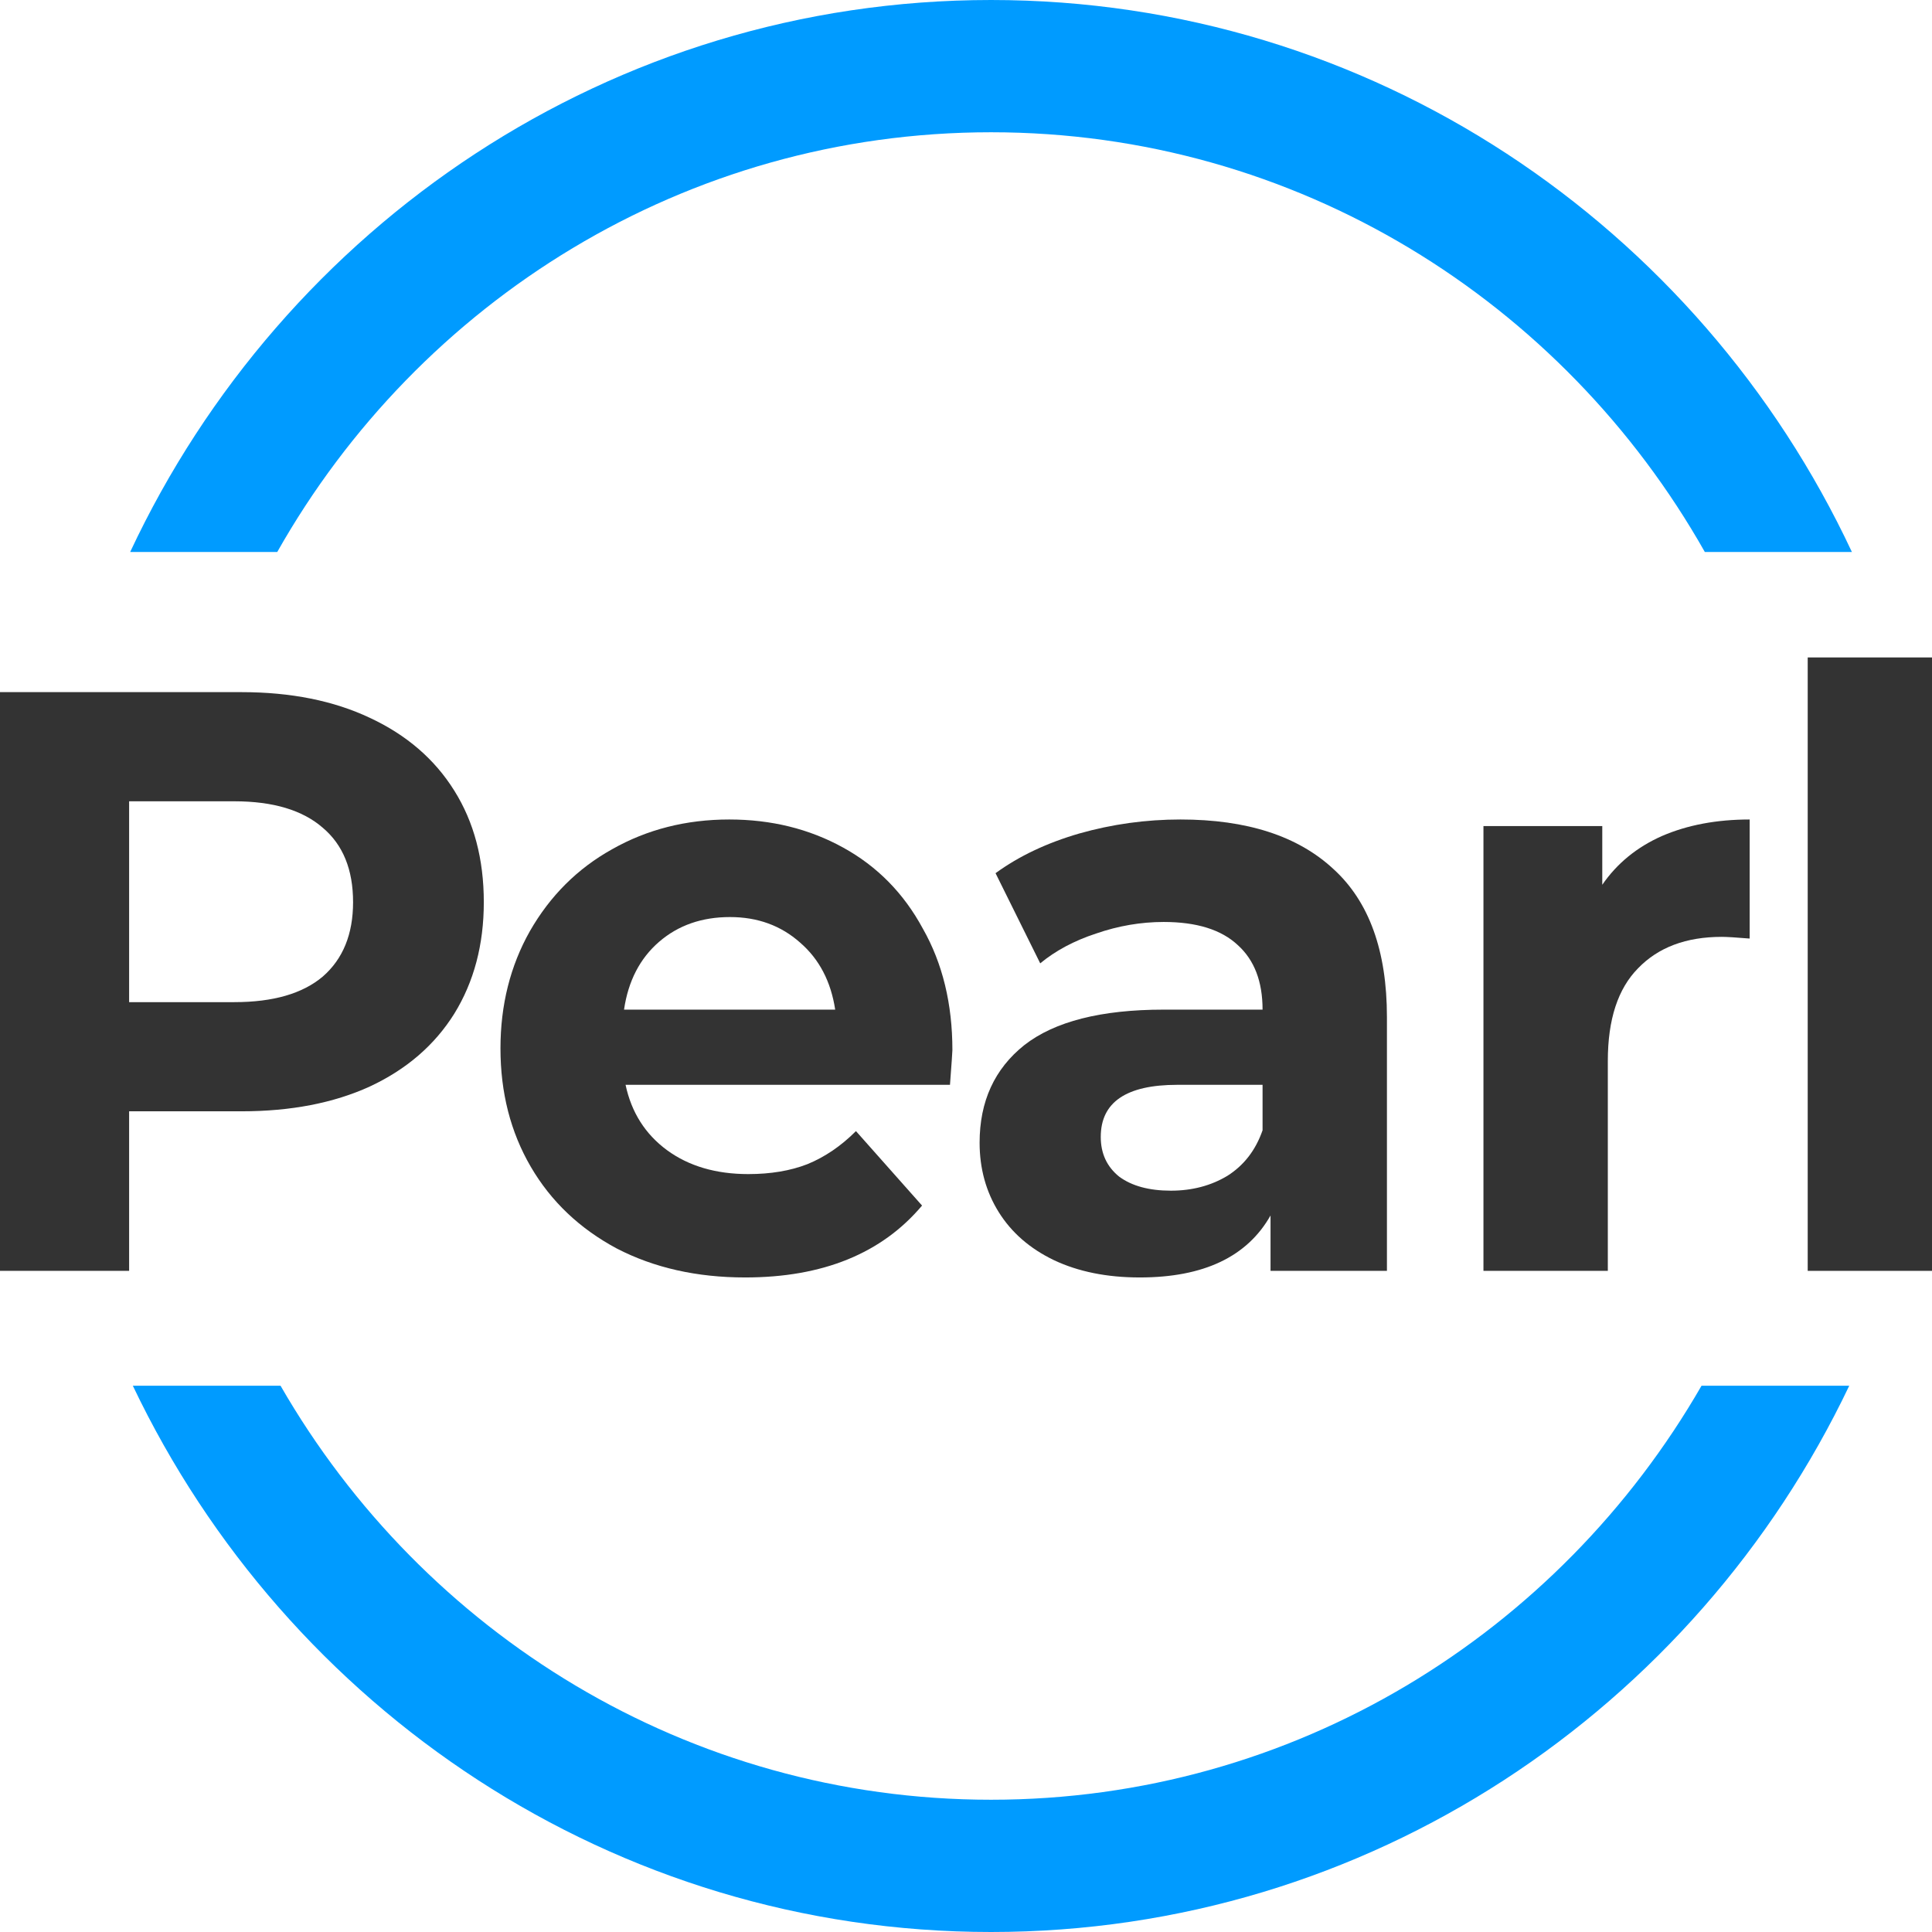
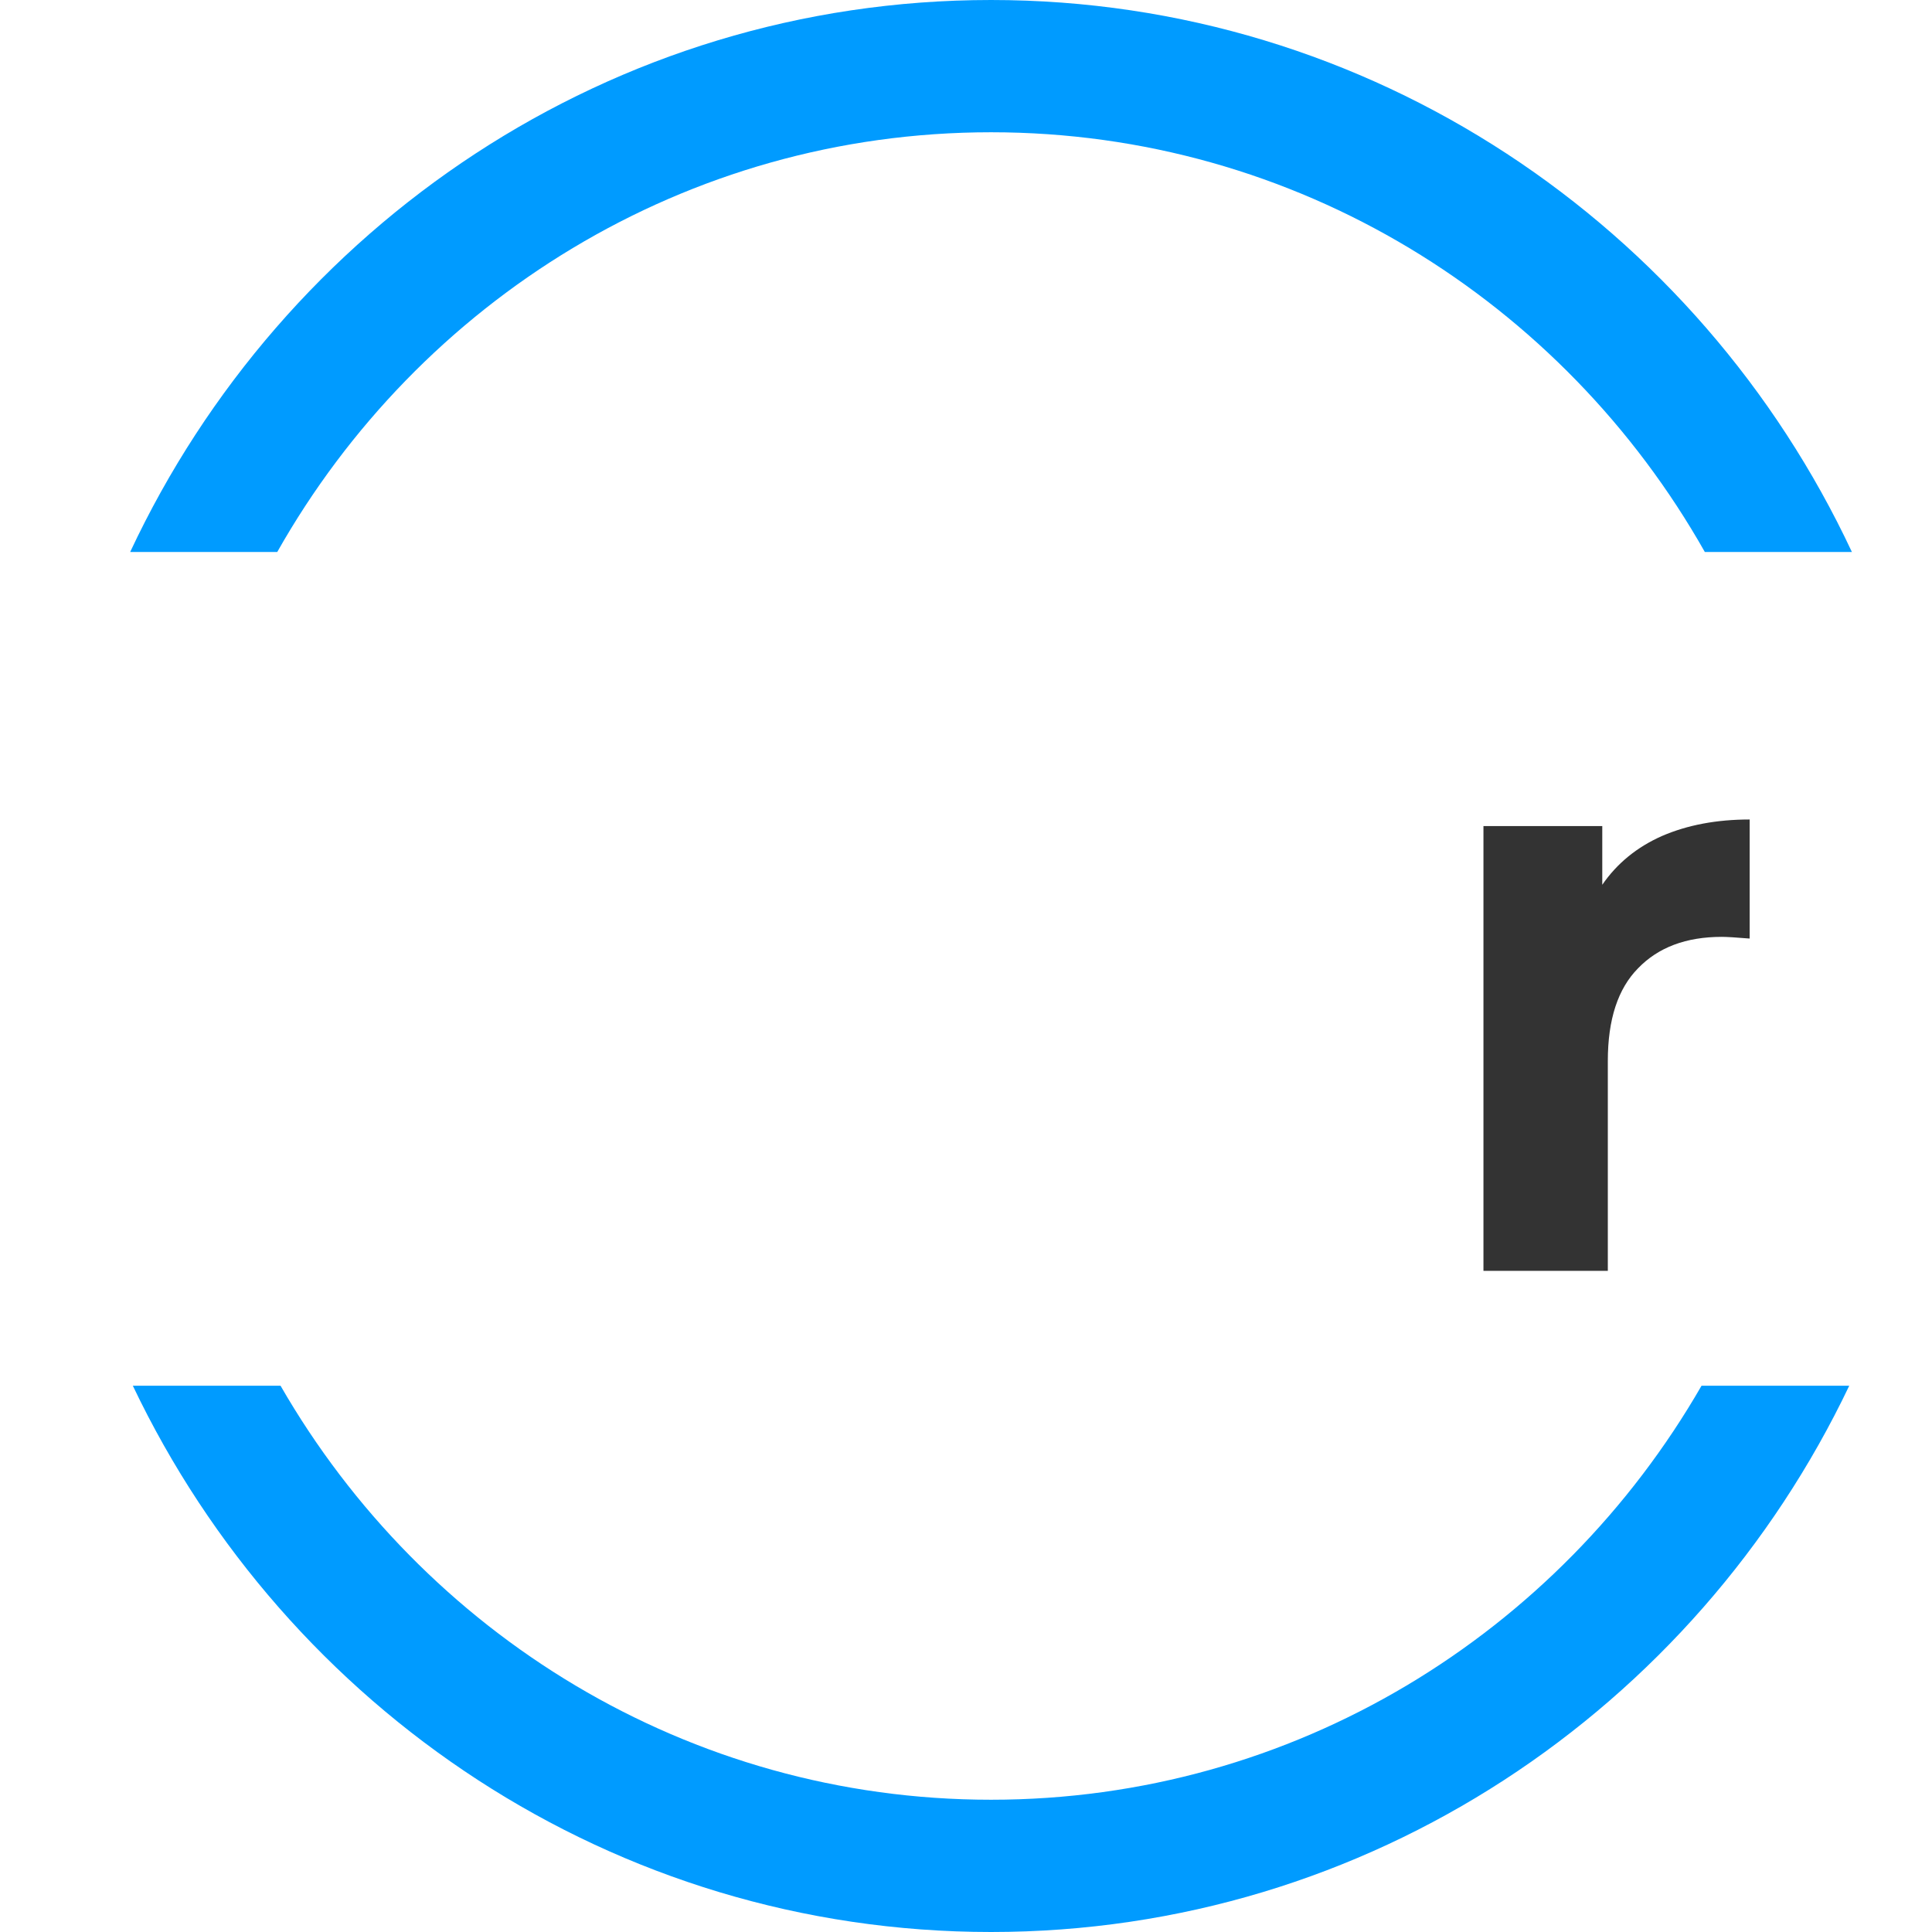
<svg xmlns="http://www.w3.org/2000/svg" width="24" height="24" viewBox="0 0 24 24" fill="none">
  <path fill-rule="evenodd" clip-rule="evenodd" d="M21.137 17.214C19.366 20.29 16.077 22.357 12.311 22.357C8.545 22.357 5.256 20.29 3.485 17.214H1.65C3.564 21.23 7.618 24 12.311 24C17.004 24 21.058 21.23 22.972 17.214H21.137ZM3.444 6.857C5.205 3.742 8.516 1.643 12.311 1.643C16.106 1.643 19.417 3.742 21.178 6.857H23.005C21.106 2.803 17.031 0 12.311 0C7.591 0 3.516 2.803 1.617 6.857H3.444Z" fill="#009BFF" />
-   <path d="M3 8.598C3.614 8.598 4.145 8.705 4.594 8.917C5.049 9.129 5.399 9.43 5.643 9.821C5.888 10.211 6.01 10.673 6.01 11.207C6.01 11.734 5.888 12.196 5.643 12.593C5.399 12.983 5.049 13.285 4.594 13.497C4.145 13.702 3.614 13.805 3 13.805H1.604V15.787H0V8.598H3ZM2.911 12.449C3.393 12.449 3.759 12.343 4.01 12.131C4.261 11.912 4.386 11.604 4.386 11.207C4.386 10.803 4.261 10.495 4.01 10.283C3.759 10.064 3.393 9.954 2.911 9.954H1.604V12.449H2.911Z" fill="#333333" />
-   <path d="M11.831 13.045C11.831 13.066 11.821 13.209 11.801 13.476H7.771C7.844 13.819 8.016 14.089 8.286 14.288C8.557 14.486 8.894 14.585 9.296 14.585C9.573 14.585 9.818 14.544 10.029 14.462C10.247 14.373 10.448 14.236 10.633 14.051L11.454 14.976C10.953 15.571 10.22 15.869 9.257 15.869C8.656 15.869 8.125 15.749 7.663 15.51C7.201 15.263 6.844 14.924 6.593 14.493C6.342 14.062 6.217 13.572 6.217 13.024C6.217 12.484 6.339 11.998 6.583 11.566C6.834 11.128 7.174 10.789 7.603 10.55C8.039 10.303 8.524 10.18 9.059 10.18C9.58 10.18 10.052 10.296 10.474 10.529C10.897 10.762 11.227 11.097 11.464 11.536C11.709 11.967 11.831 12.47 11.831 13.045ZM9.068 11.392C8.719 11.392 8.425 11.494 8.187 11.7C7.95 11.905 7.804 12.186 7.752 12.542H10.375C10.322 12.193 10.177 11.915 9.94 11.71C9.702 11.498 9.412 11.392 9.068 11.392Z" fill="#333333" />
-   <path d="M14.664 10.18C15.489 10.18 16.123 10.385 16.565 10.796C17.008 11.2 17.229 11.813 17.229 12.634V15.787H15.783V15.099C15.493 15.612 14.951 15.869 14.159 15.869C13.75 15.869 13.394 15.797 13.09 15.653C12.793 15.51 12.565 15.311 12.407 15.058C12.249 14.805 12.169 14.517 12.169 14.195C12.169 13.682 12.354 13.278 12.724 12.983C13.1 12.689 13.678 12.542 14.456 12.542H15.684C15.684 12.193 15.582 11.926 15.377 11.741C15.173 11.549 14.866 11.453 14.456 11.453C14.173 11.453 13.892 11.501 13.615 11.597C13.344 11.686 13.113 11.809 12.922 11.967L12.367 10.847C12.658 10.635 13.004 10.471 13.407 10.354C13.816 10.238 14.235 10.18 14.664 10.18ZM14.546 14.791C14.809 14.791 15.044 14.729 15.248 14.606C15.453 14.476 15.598 14.288 15.684 14.041V13.476H14.625C13.991 13.476 13.674 13.692 13.674 14.123C13.674 14.329 13.75 14.493 13.902 14.616C14.06 14.733 14.275 14.791 14.546 14.791Z" fill="#333333" />
  <path d="M19.904 10.991C20.088 10.724 20.336 10.522 20.646 10.385C20.963 10.248 21.326 10.18 21.735 10.18V11.659C21.564 11.645 21.448 11.638 21.389 11.638C20.946 11.638 20.6 11.768 20.349 12.028C20.098 12.282 19.973 12.665 19.973 13.178V15.787H18.428V10.262H19.904V10.991Z" fill="#333333" />
-   <path d="M22.456 8.167H24V15.787H22.456V8.167Z" fill="#333333" />
</svg>